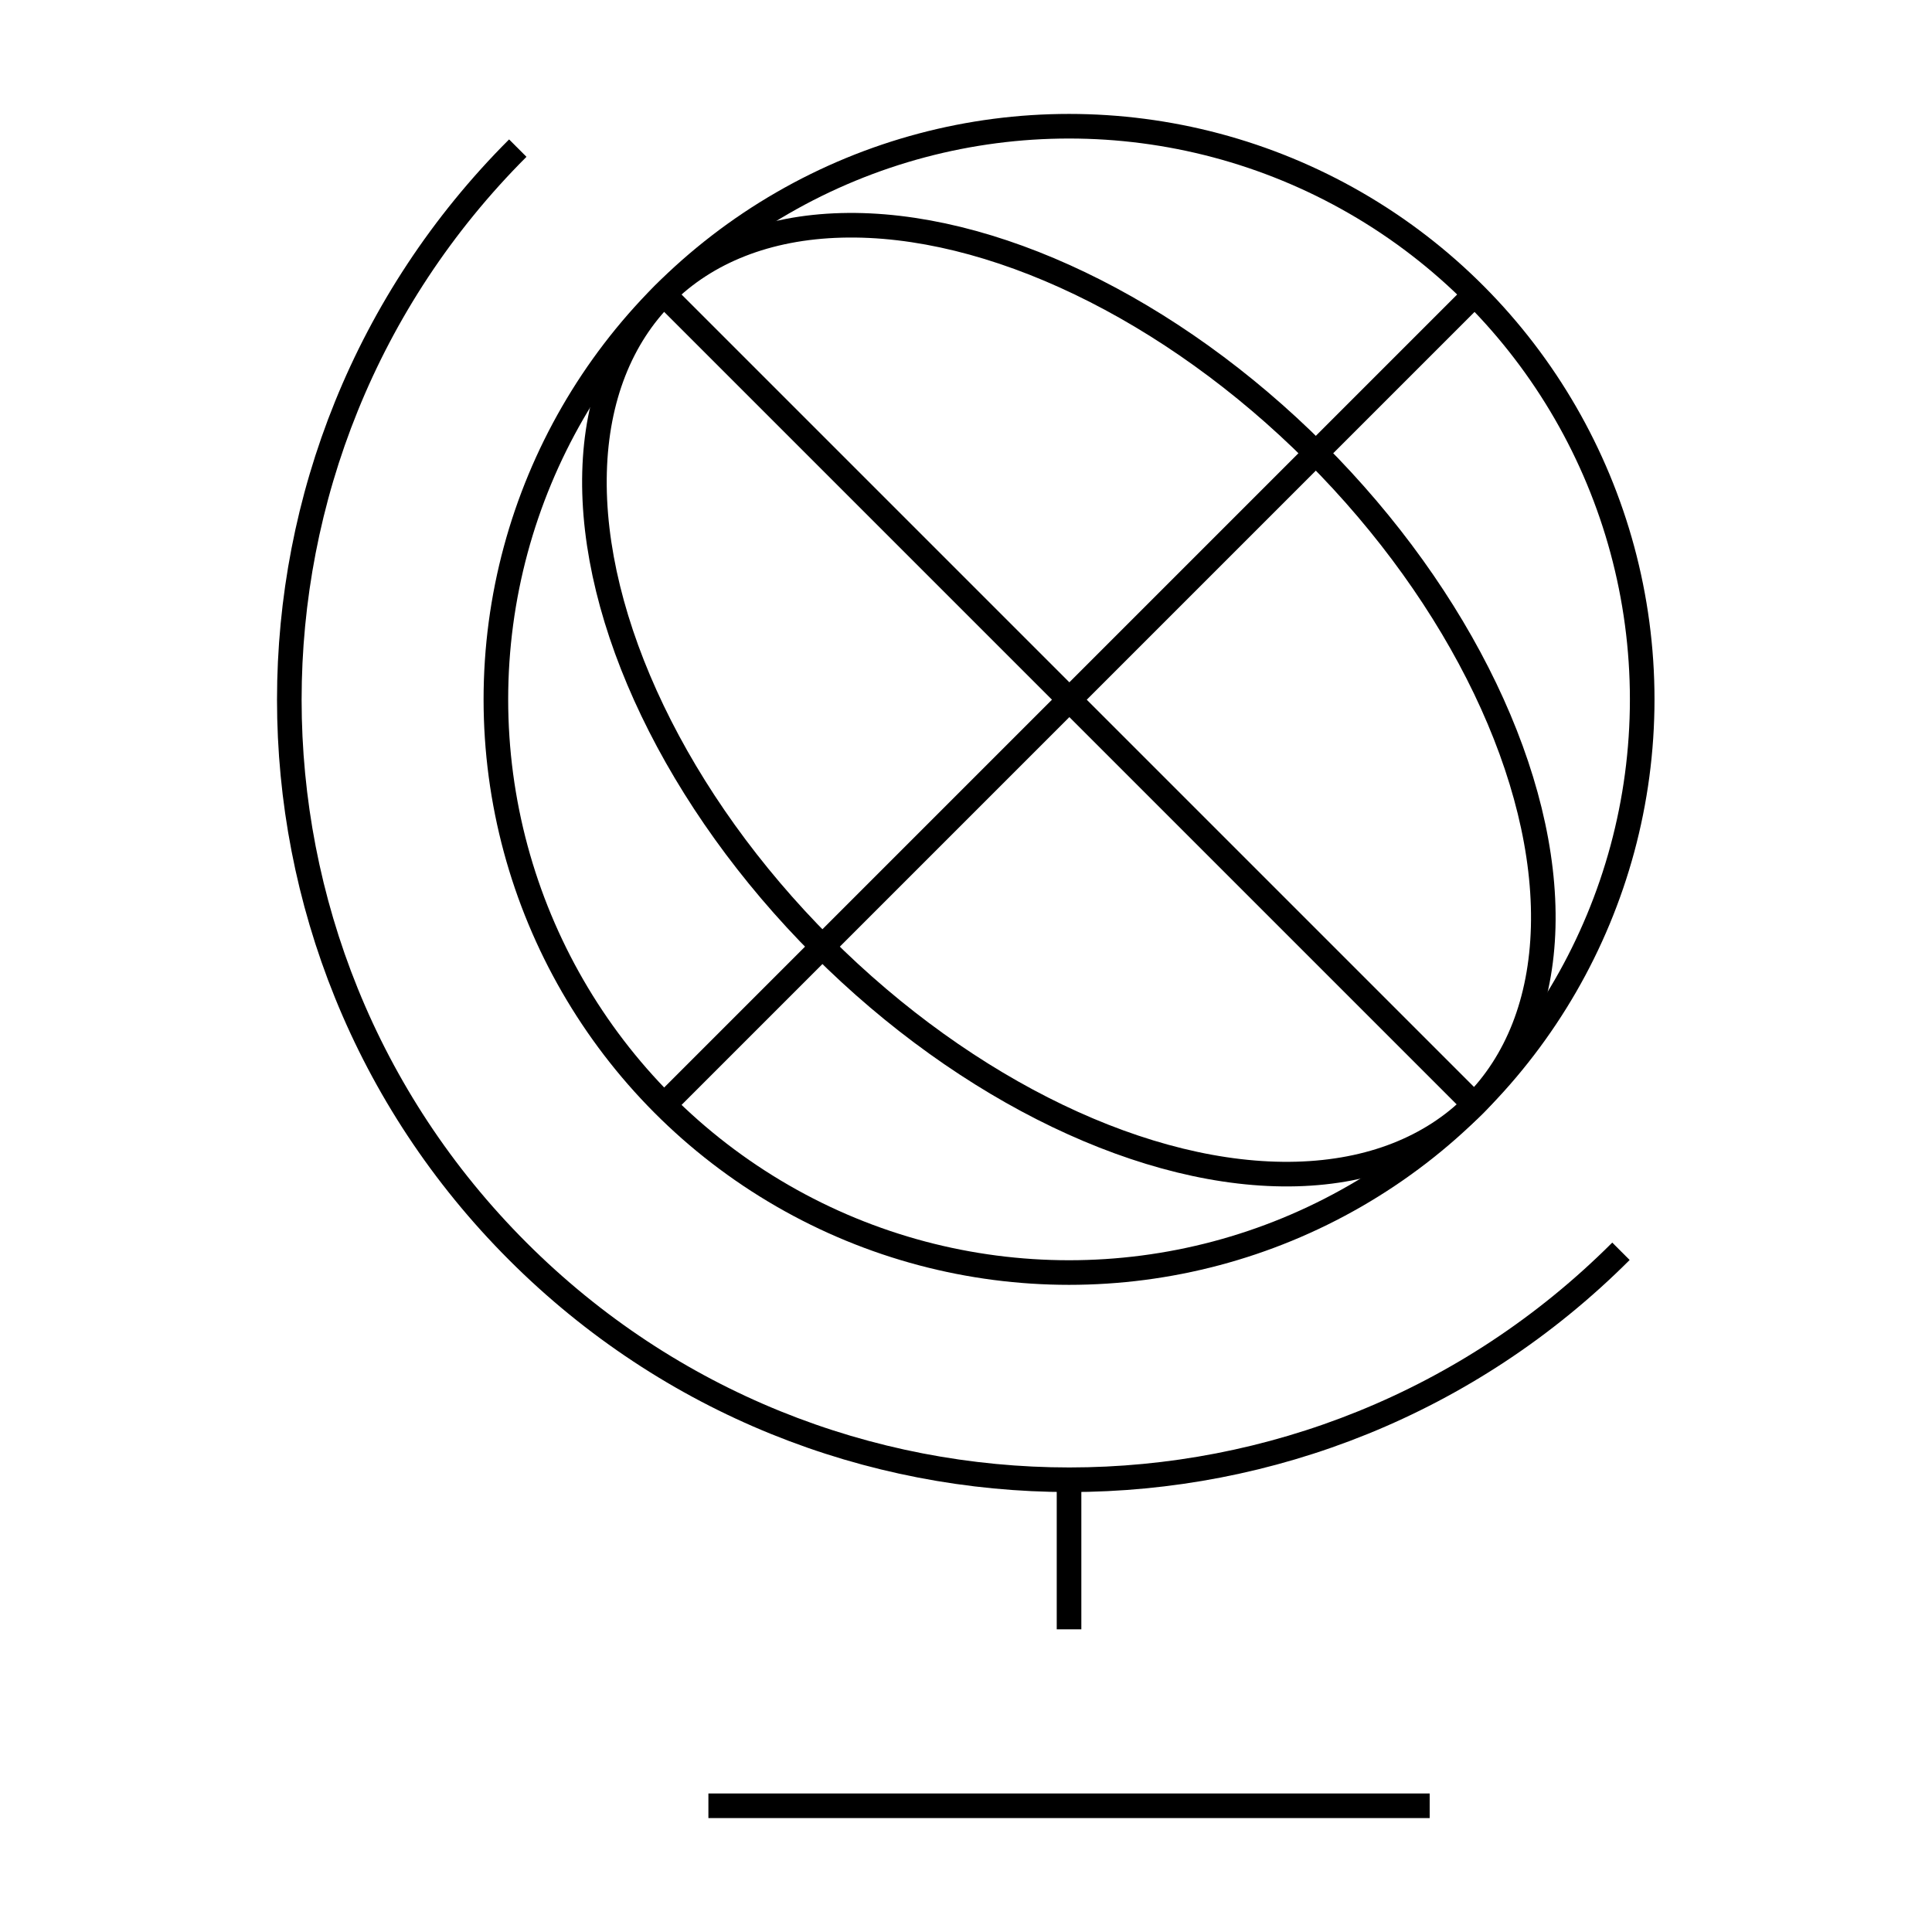
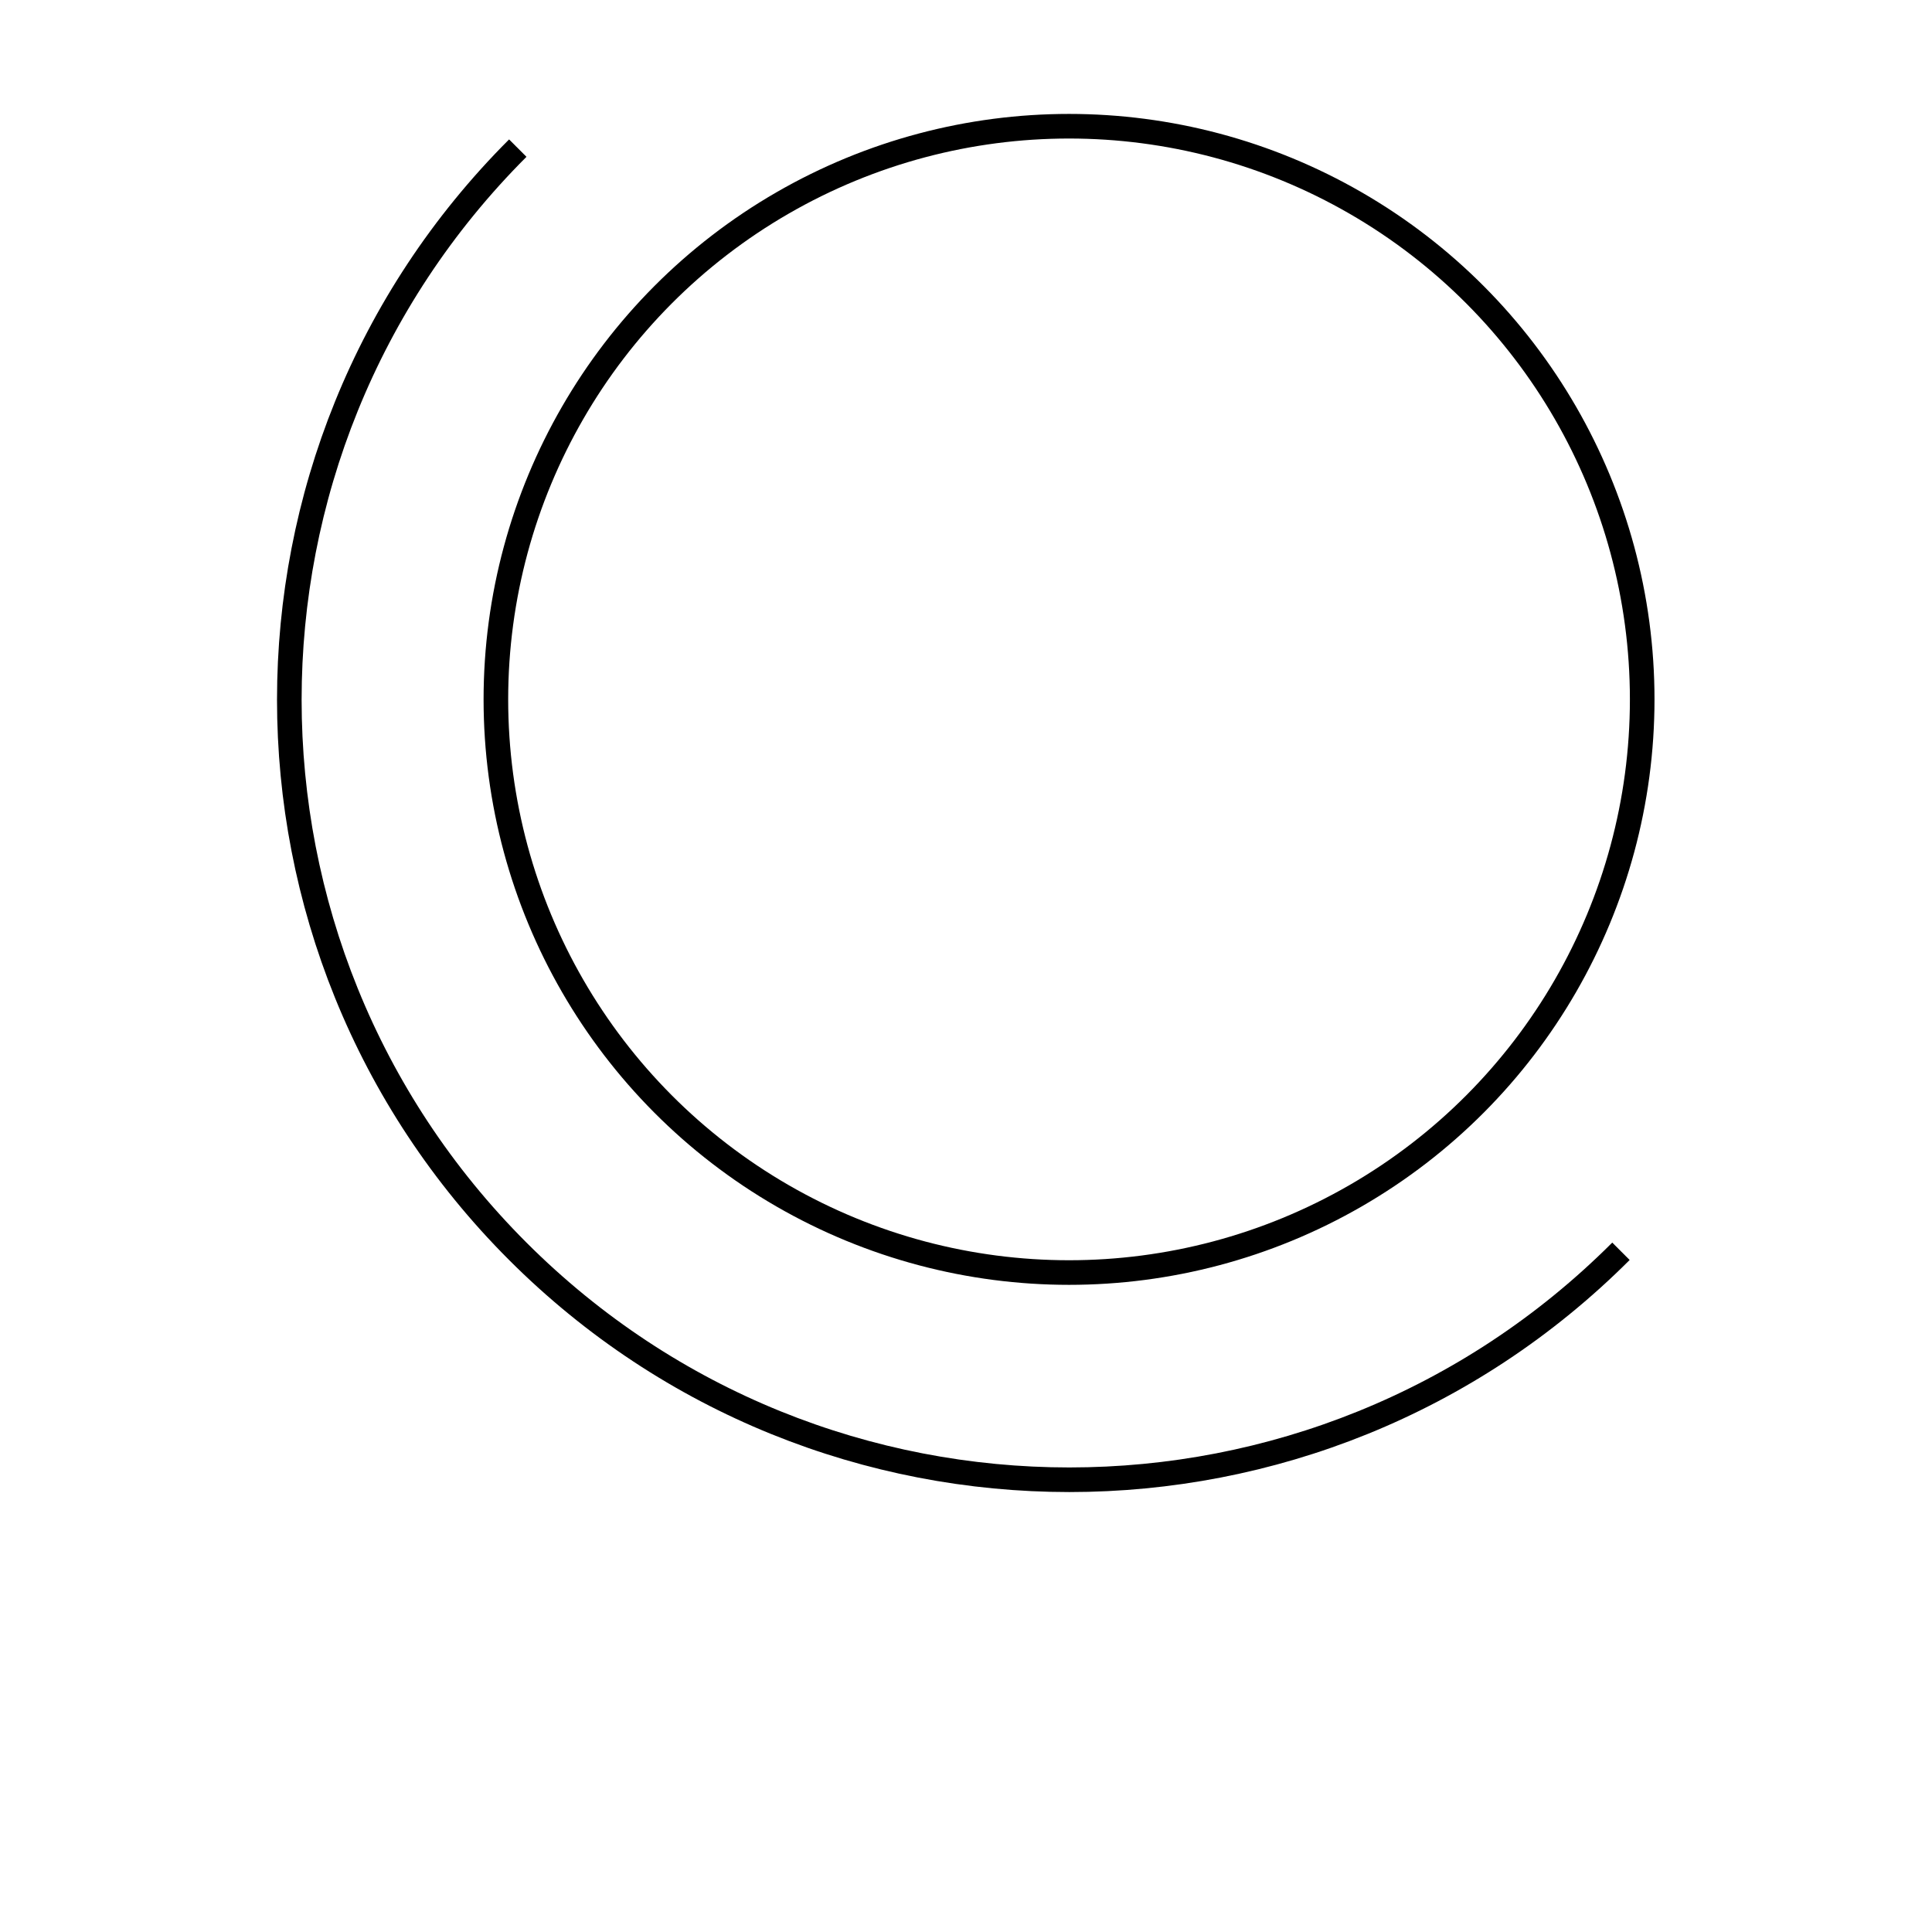
<svg xmlns="http://www.w3.org/2000/svg" version="1.1" id="ICON" x="0px" y="0px" viewBox="0 0 300 300" style="enable-background:new 0 0 300 300;" xml:space="preserve">
  <style type="text/css">
	.st0{fill:none;stroke:#000000;stroke-width:3.82;stroke-miterlimit:10;}
</style>
  <g>
    <circle class="st0" cx="166" cy="108.6" r="89" />
-     <ellipse transform="matrix(0.707 -0.707 0.707 0.707 -28.169 149.228)" class="st0" cx="166" cy="108.6" rx="54.2" ry="89" />
    <path class="st0" d="M80.4,23c-47.3,47.3-47.3,124,0,171.3s124,47.3,171.3,0" />
-     <line class="st0" x1="166" y1="229.7" x2="166" y2="253" />
-     <line class="st0" x1="110" y1="280.4" x2="222" y2="280.4" />
-     <line class="st0" x1="229" y1="171.6" x2="103.1" y2="45.7" />
-     <line class="st0" x1="103.1" y1="171.6" x2="229" y2="45.7" />
  </g>
</svg>